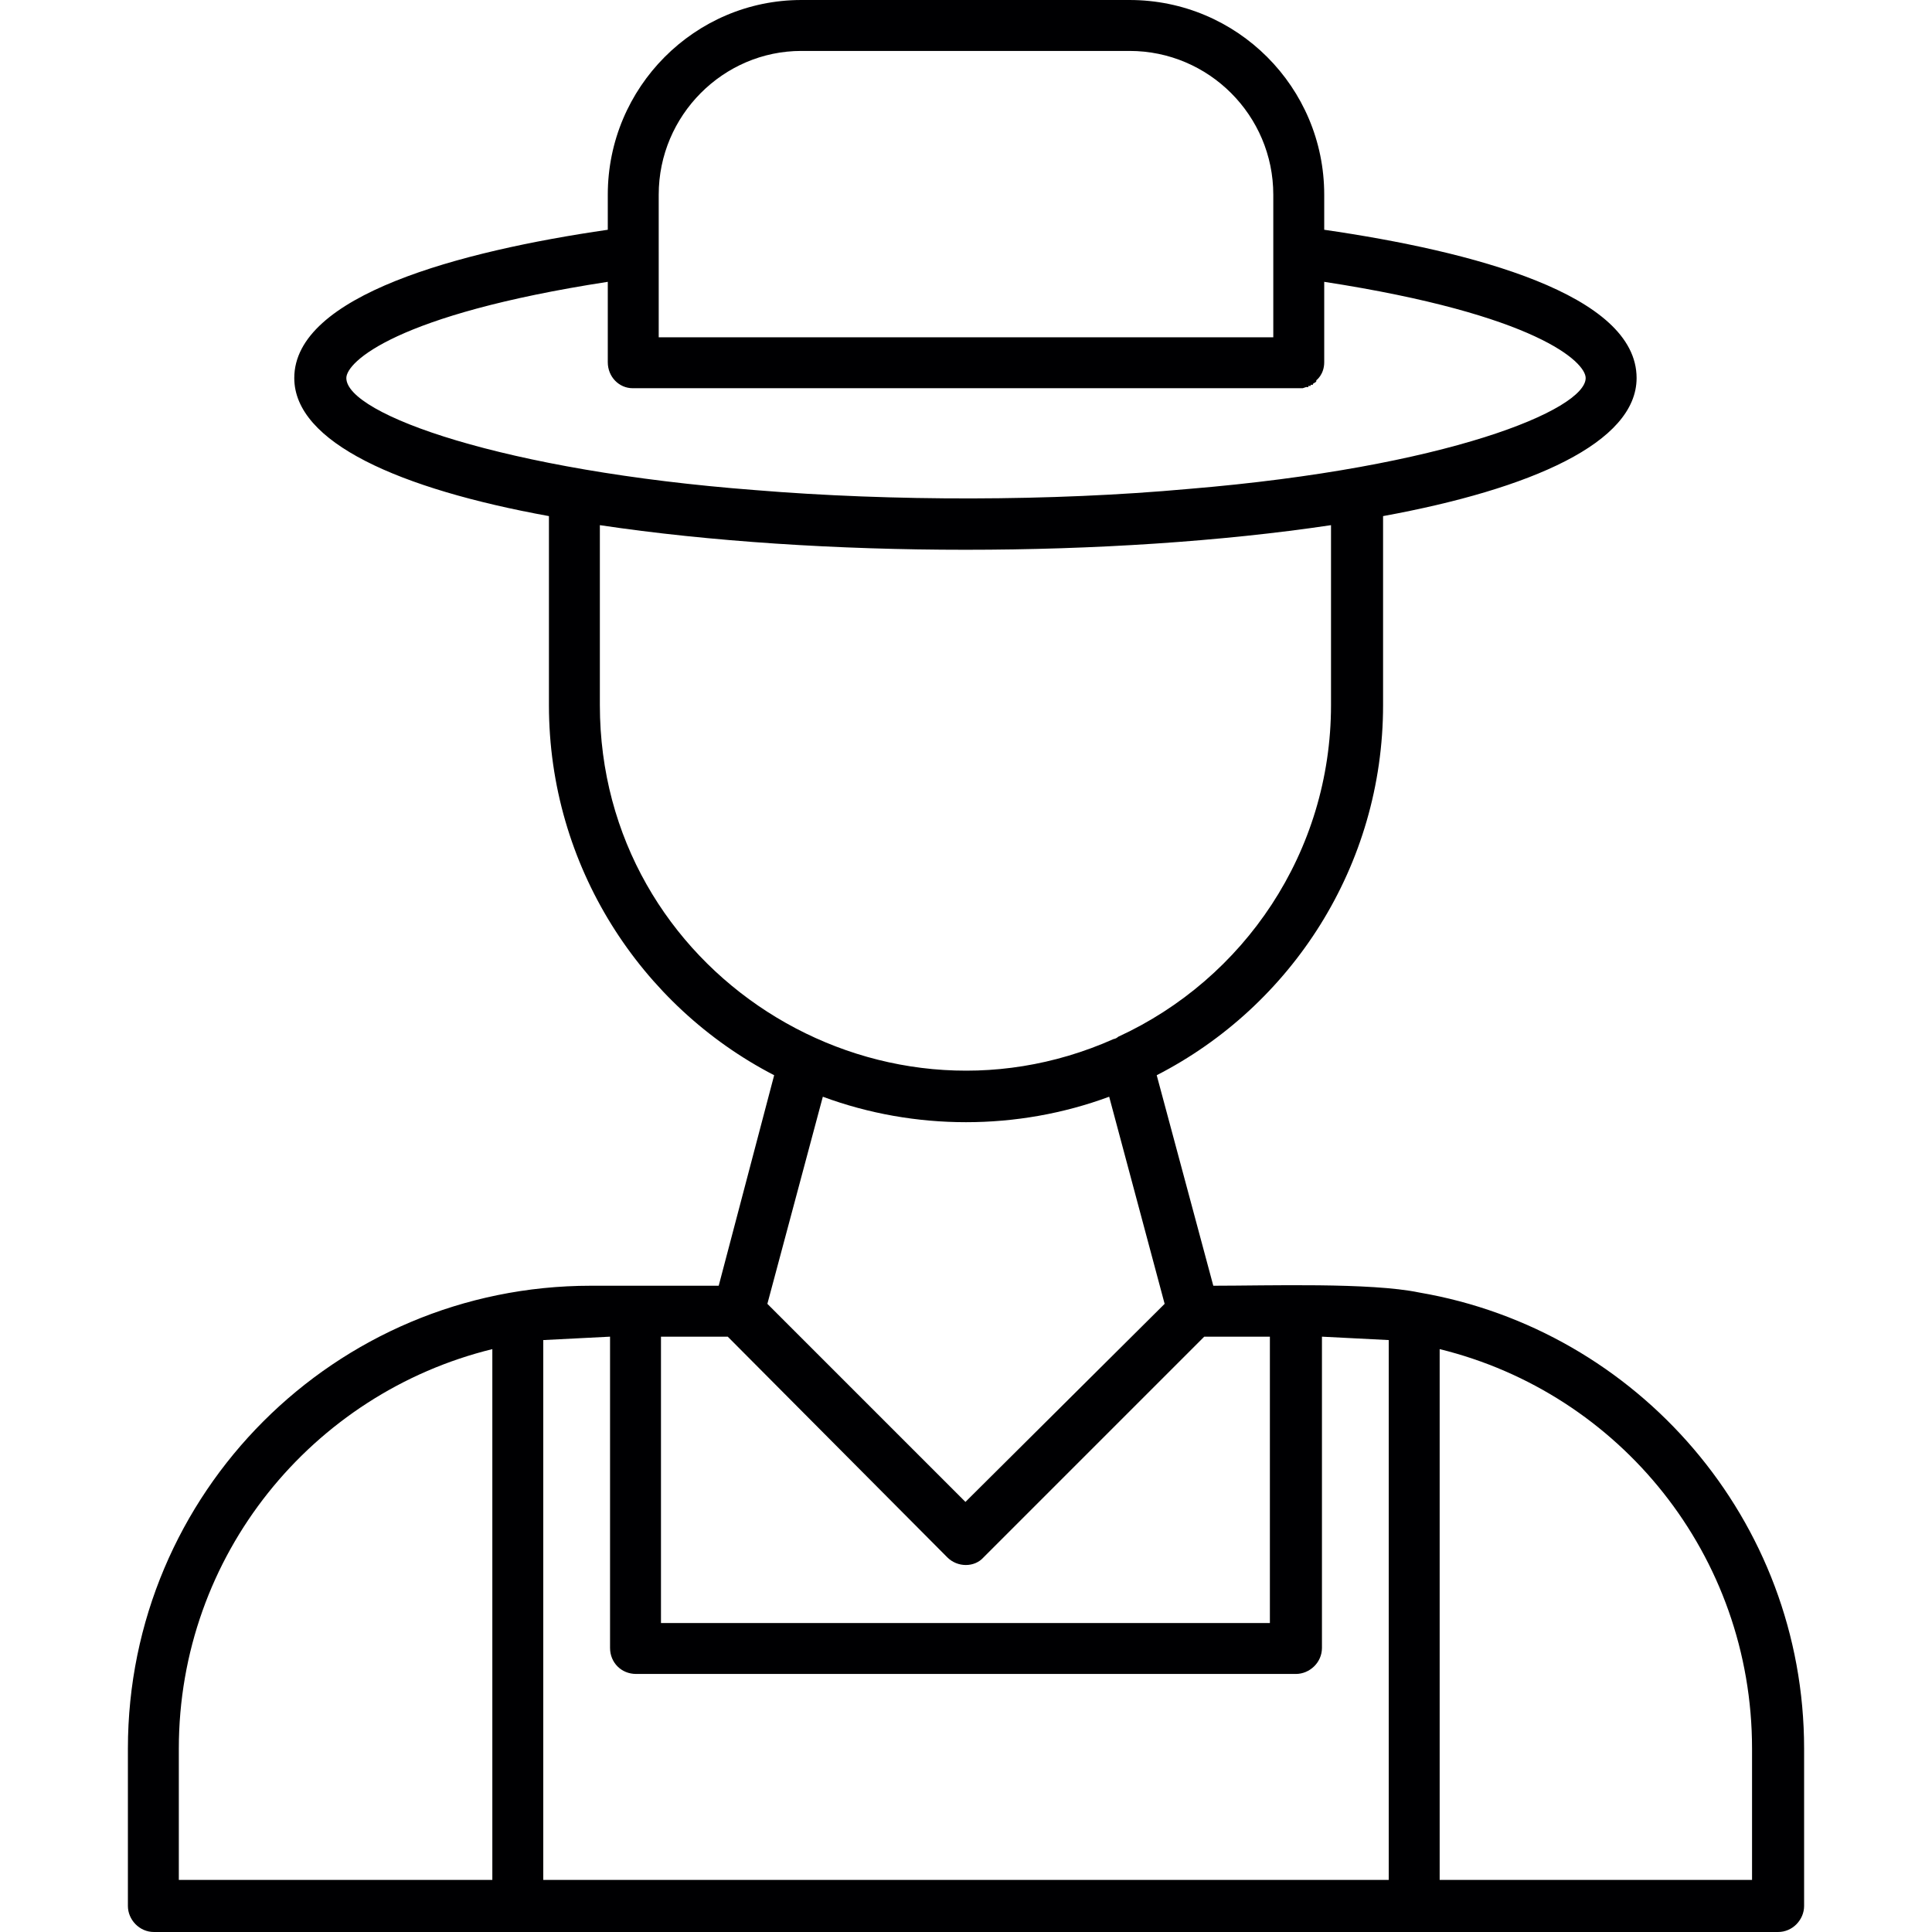
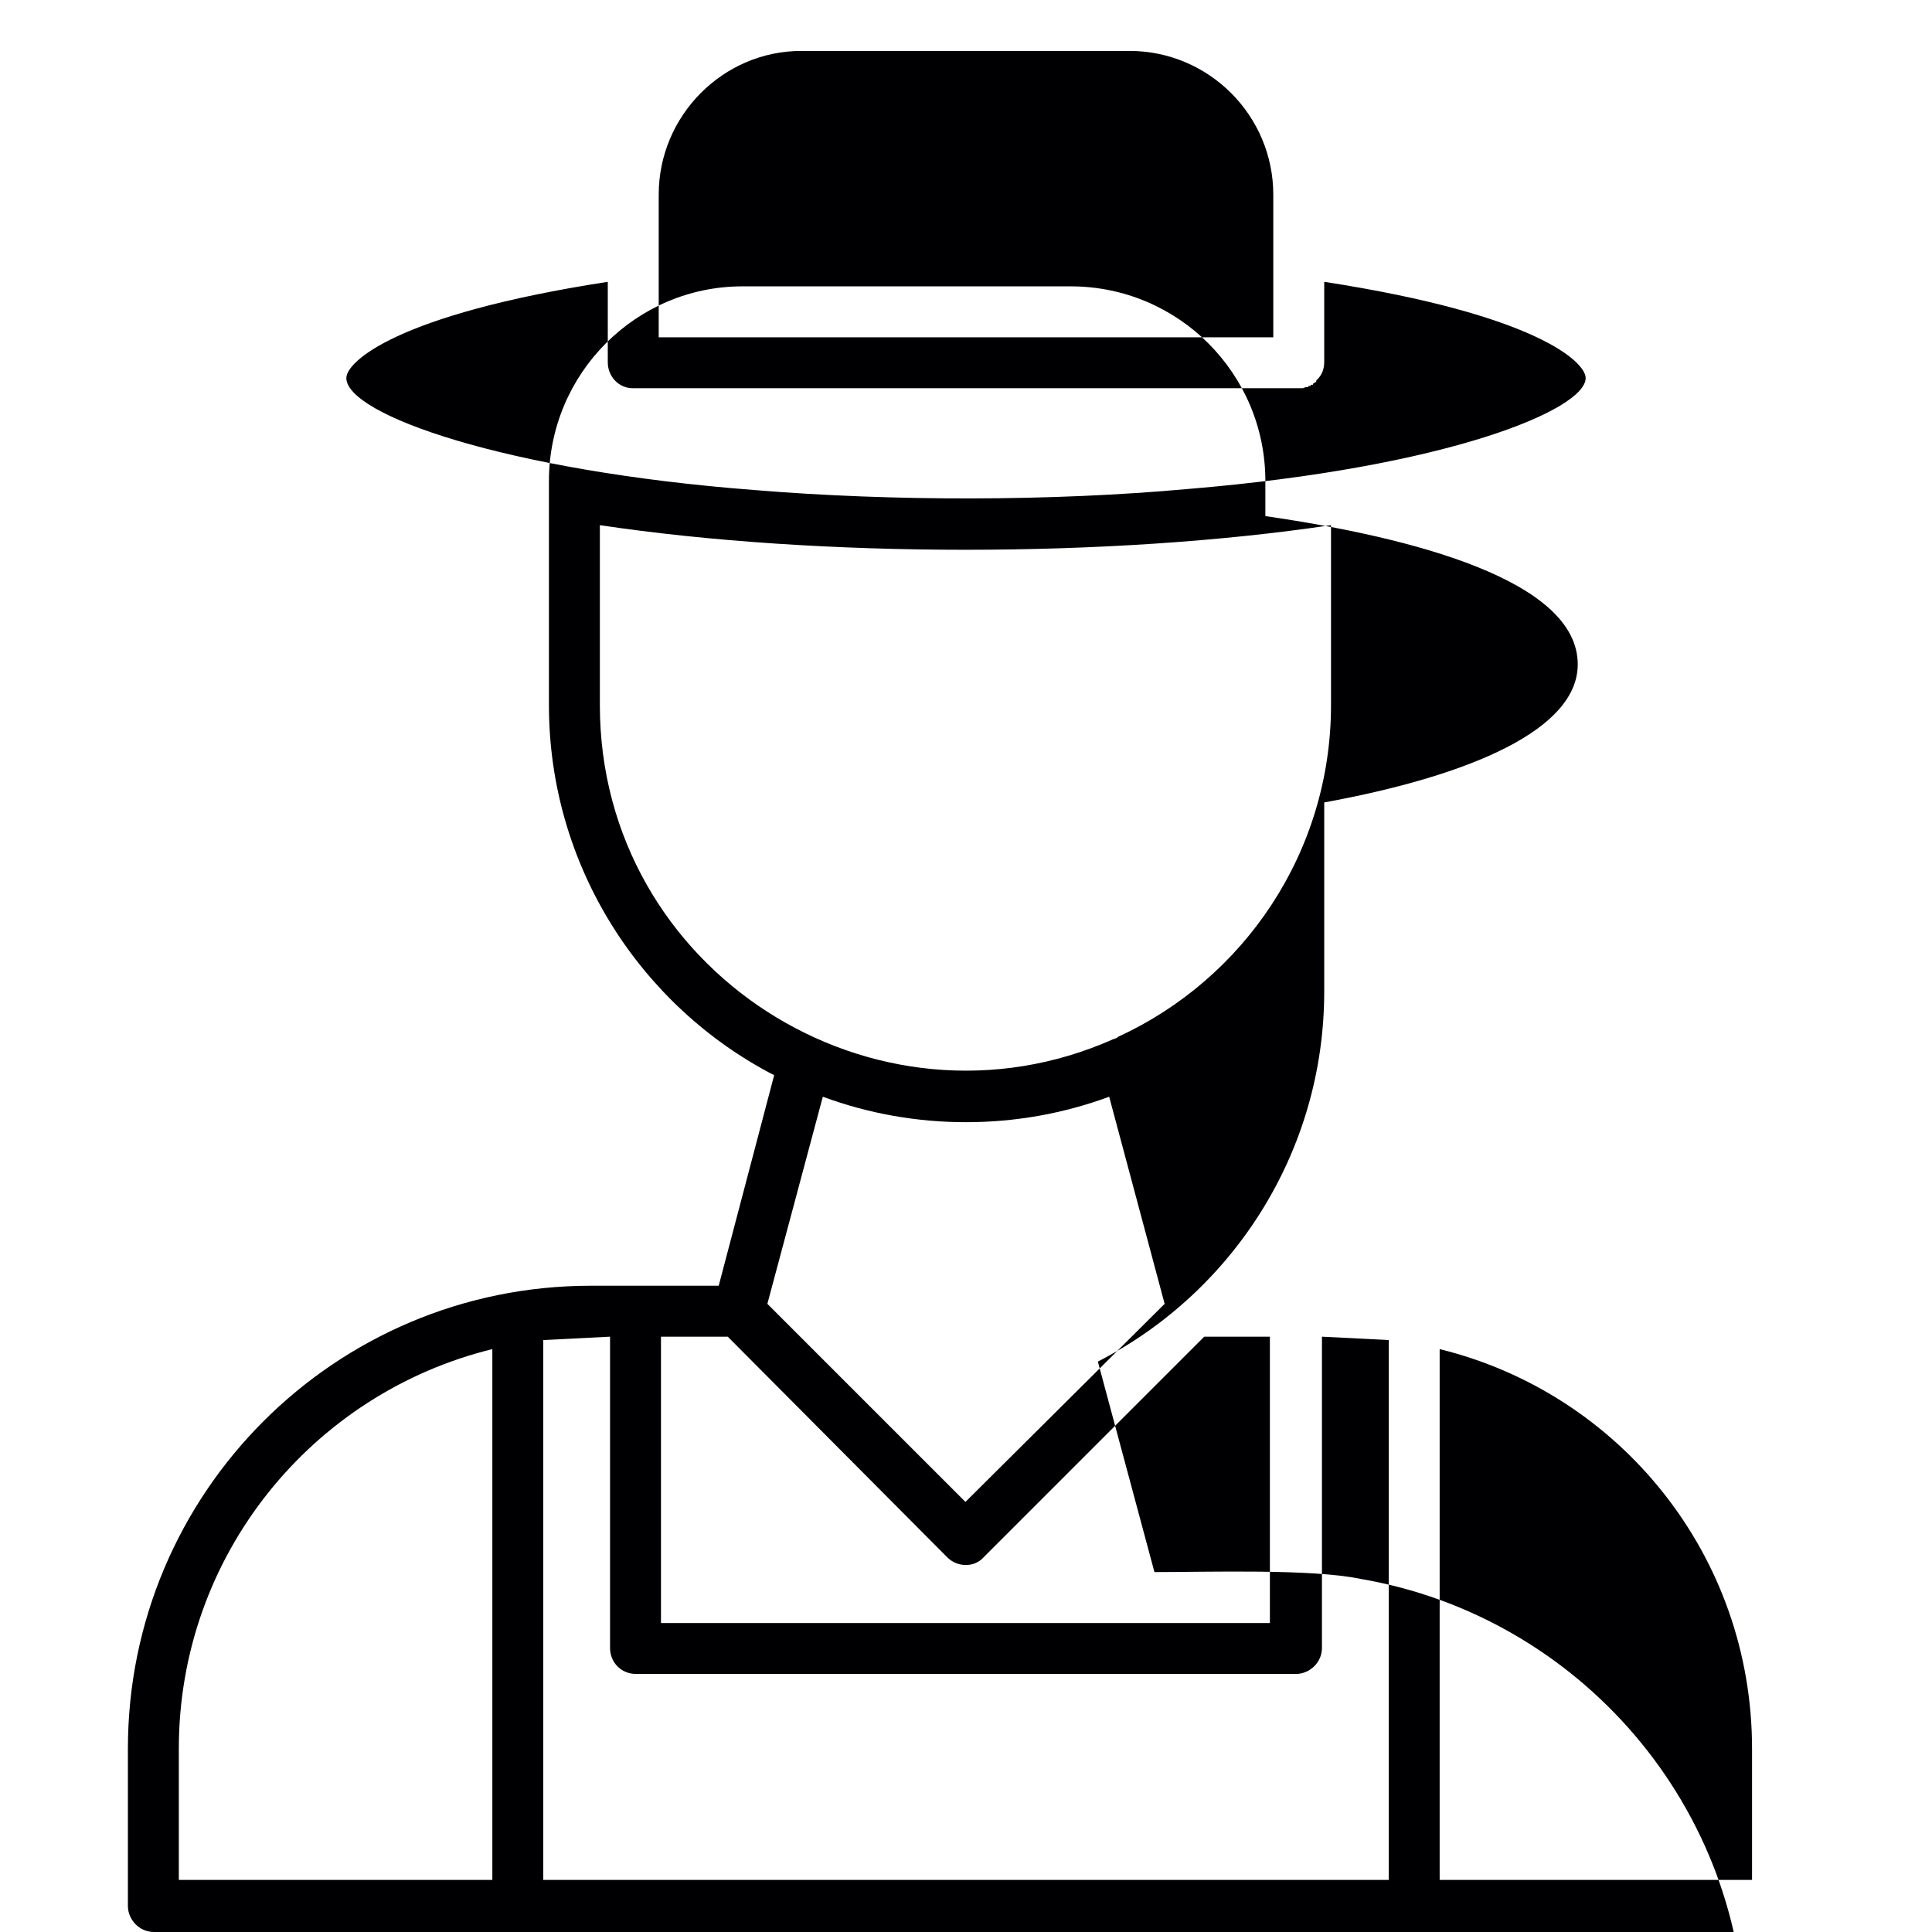
<svg xmlns="http://www.w3.org/2000/svg" xml:space="preserve" width="1.707in" height="1.707in" version="1.1" style="shape-rendering:geometricPrecision; text-rendering:geometricPrecision; image-rendering:optimizeQuality; fill-rule:evenodd; clip-rule:evenodd" viewBox="0 0 1707 1707">
  <defs>
    <style type="text/css">
   
    .fil0 {fill:#000002}
   
  </style>
  </defs>
  <g id="Layer_x0020_1">
-     <path class="fil0" d="M1249 1707l-1113 0c-13,0 -23,-11 -23,-23l0 -139c0,-226 183,-409 409,-409l113 0 49 -186c-118,-61 -199,-185 -199,-327l0 -167c-132,-24 -225,-65 -225,-122 0,-73 146,-112 277,-131l0 -31c0,-95 77,-172 171,-172l290 0c95,0 172,77 172,172l0 31c131,19 276,57 276,131 0,57 -93,98 -224,122l0 167c0,142 -81,266 -200,327l50 186c48,0 139,-3 182,6 193,33 340,201 340,403l0 139c0,12 -10,23 -23,23l-322 0zm-269 -738c-81,30 -172,30 -253,0l-49 183 175 175 176 -175 -49 -183zm4 -51c1,0 3,-1 4,-2 111,-51 188,-163 188,-293l0 -159c-194,29 -452,29 -646,0l0 159c0,235 243,389 454,295zm-402 -696l0 76 543 0 0 -126c0,-70 -57,-127 -127,-127l-290 0c-69,0 -126,57 -126,127l0 50zm-45 27c-188,29 -231,71 -231,85 0,32 139,82 361,99 121,10 262,10 383,-1 229,-19 351,-70 351,-98 0,-14 -43,-56 -231,-85l0 71c0,11 -7,16 -7,16l0 1 -1 1c-1,0 -1,1 -2,1l0 0 0 1 -1 0 -1 0 0 1 -2 0 0 1 -2 0 -3 1 -592 0c-12,0 -22,-10 -22,-23l0 -71zm-102 1412l0 -469c-159,39 -277,182 -277,353l0 116 277 0zm45 -477l0 477 747 0 0 -477 -59 -3 0 275c0,13 -11,23 -23,23l-583 0c-13,0 -23,-10 -23,-23l0 -275 -59 3zm792 8l0 469 276 0 0 -116c0,-171 -117,-314 -276,-353zm-150 -11l-58 0 -195 195c-8,9 -23,9 -32,0l-194 -195 -59 0 0 253 538 0 0 -253z" />
+     <path class="fil0" d="M1249 1707l-1113 0c-13,0 -23,-11 -23,-23l0 -139c0,-226 183,-409 409,-409l113 0 49 -186c-118,-61 -199,-185 -199,-327l0 -167l0 -31c0,-95 77,-172 171,-172l290 0c95,0 172,77 172,172l0 31c131,19 276,57 276,131 0,57 -93,98 -224,122l0 167c0,142 -81,266 -200,327l50 186c48,0 139,-3 182,6 193,33 340,201 340,403l0 139c0,12 -10,23 -23,23l-322 0zm-269 -738c-81,30 -172,30 -253,0l-49 183 175 175 176 -175 -49 -183zm4 -51c1,0 3,-1 4,-2 111,-51 188,-163 188,-293l0 -159c-194,29 -452,29 -646,0l0 159c0,235 243,389 454,295zm-402 -696l0 76 543 0 0 -126c0,-70 -57,-127 -127,-127l-290 0c-69,0 -126,57 -126,127l0 50zm-45 27c-188,29 -231,71 -231,85 0,32 139,82 361,99 121,10 262,10 383,-1 229,-19 351,-70 351,-98 0,-14 -43,-56 -231,-85l0 71c0,11 -7,16 -7,16l0 1 -1 1c-1,0 -1,1 -2,1l0 0 0 1 -1 0 -1 0 0 1 -2 0 0 1 -2 0 -3 1 -592 0c-12,0 -22,-10 -22,-23l0 -71zm-102 1412l0 -469c-159,39 -277,182 -277,353l0 116 277 0zm45 -477l0 477 747 0 0 -477 -59 -3 0 275c0,13 -11,23 -23,23l-583 0c-13,0 -23,-10 -23,-23l0 -275 -59 3zm792 8l0 469 276 0 0 -116c0,-171 -117,-314 -276,-353zm-150 -11l-58 0 -195 195c-8,9 -23,9 -32,0l-194 -195 -59 0 0 253 538 0 0 -253z" />
  </g>
</svg>